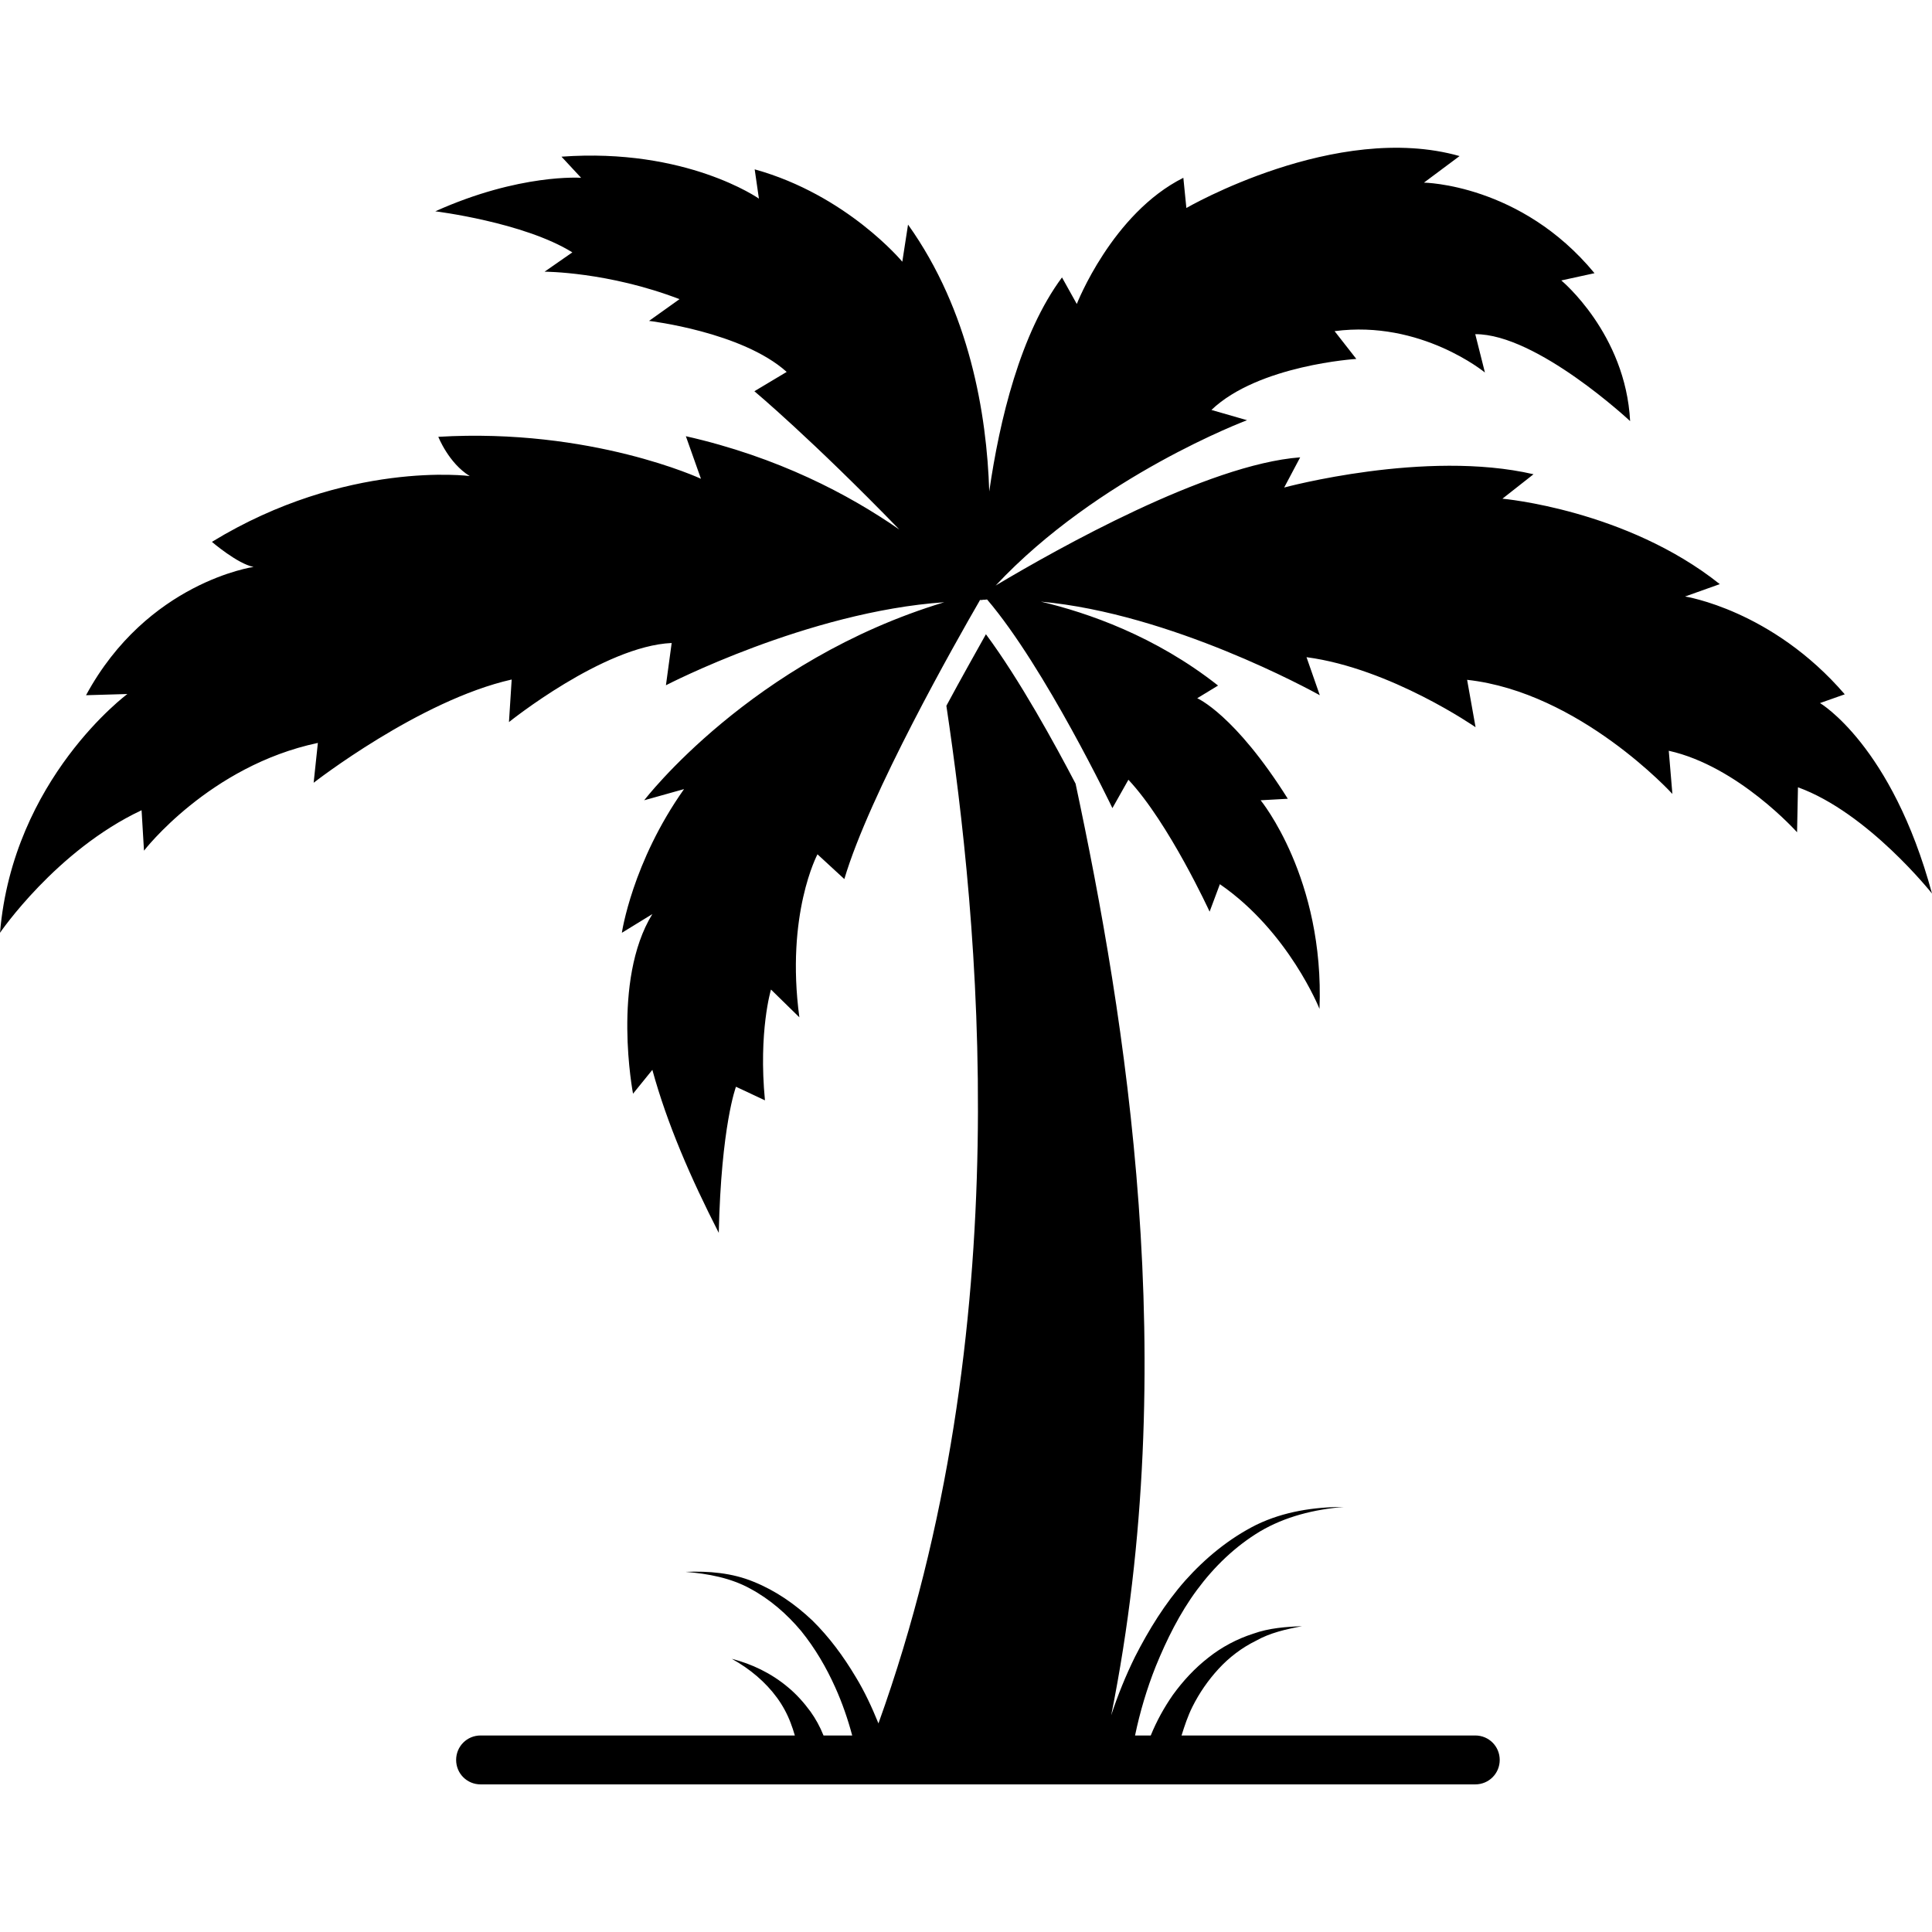
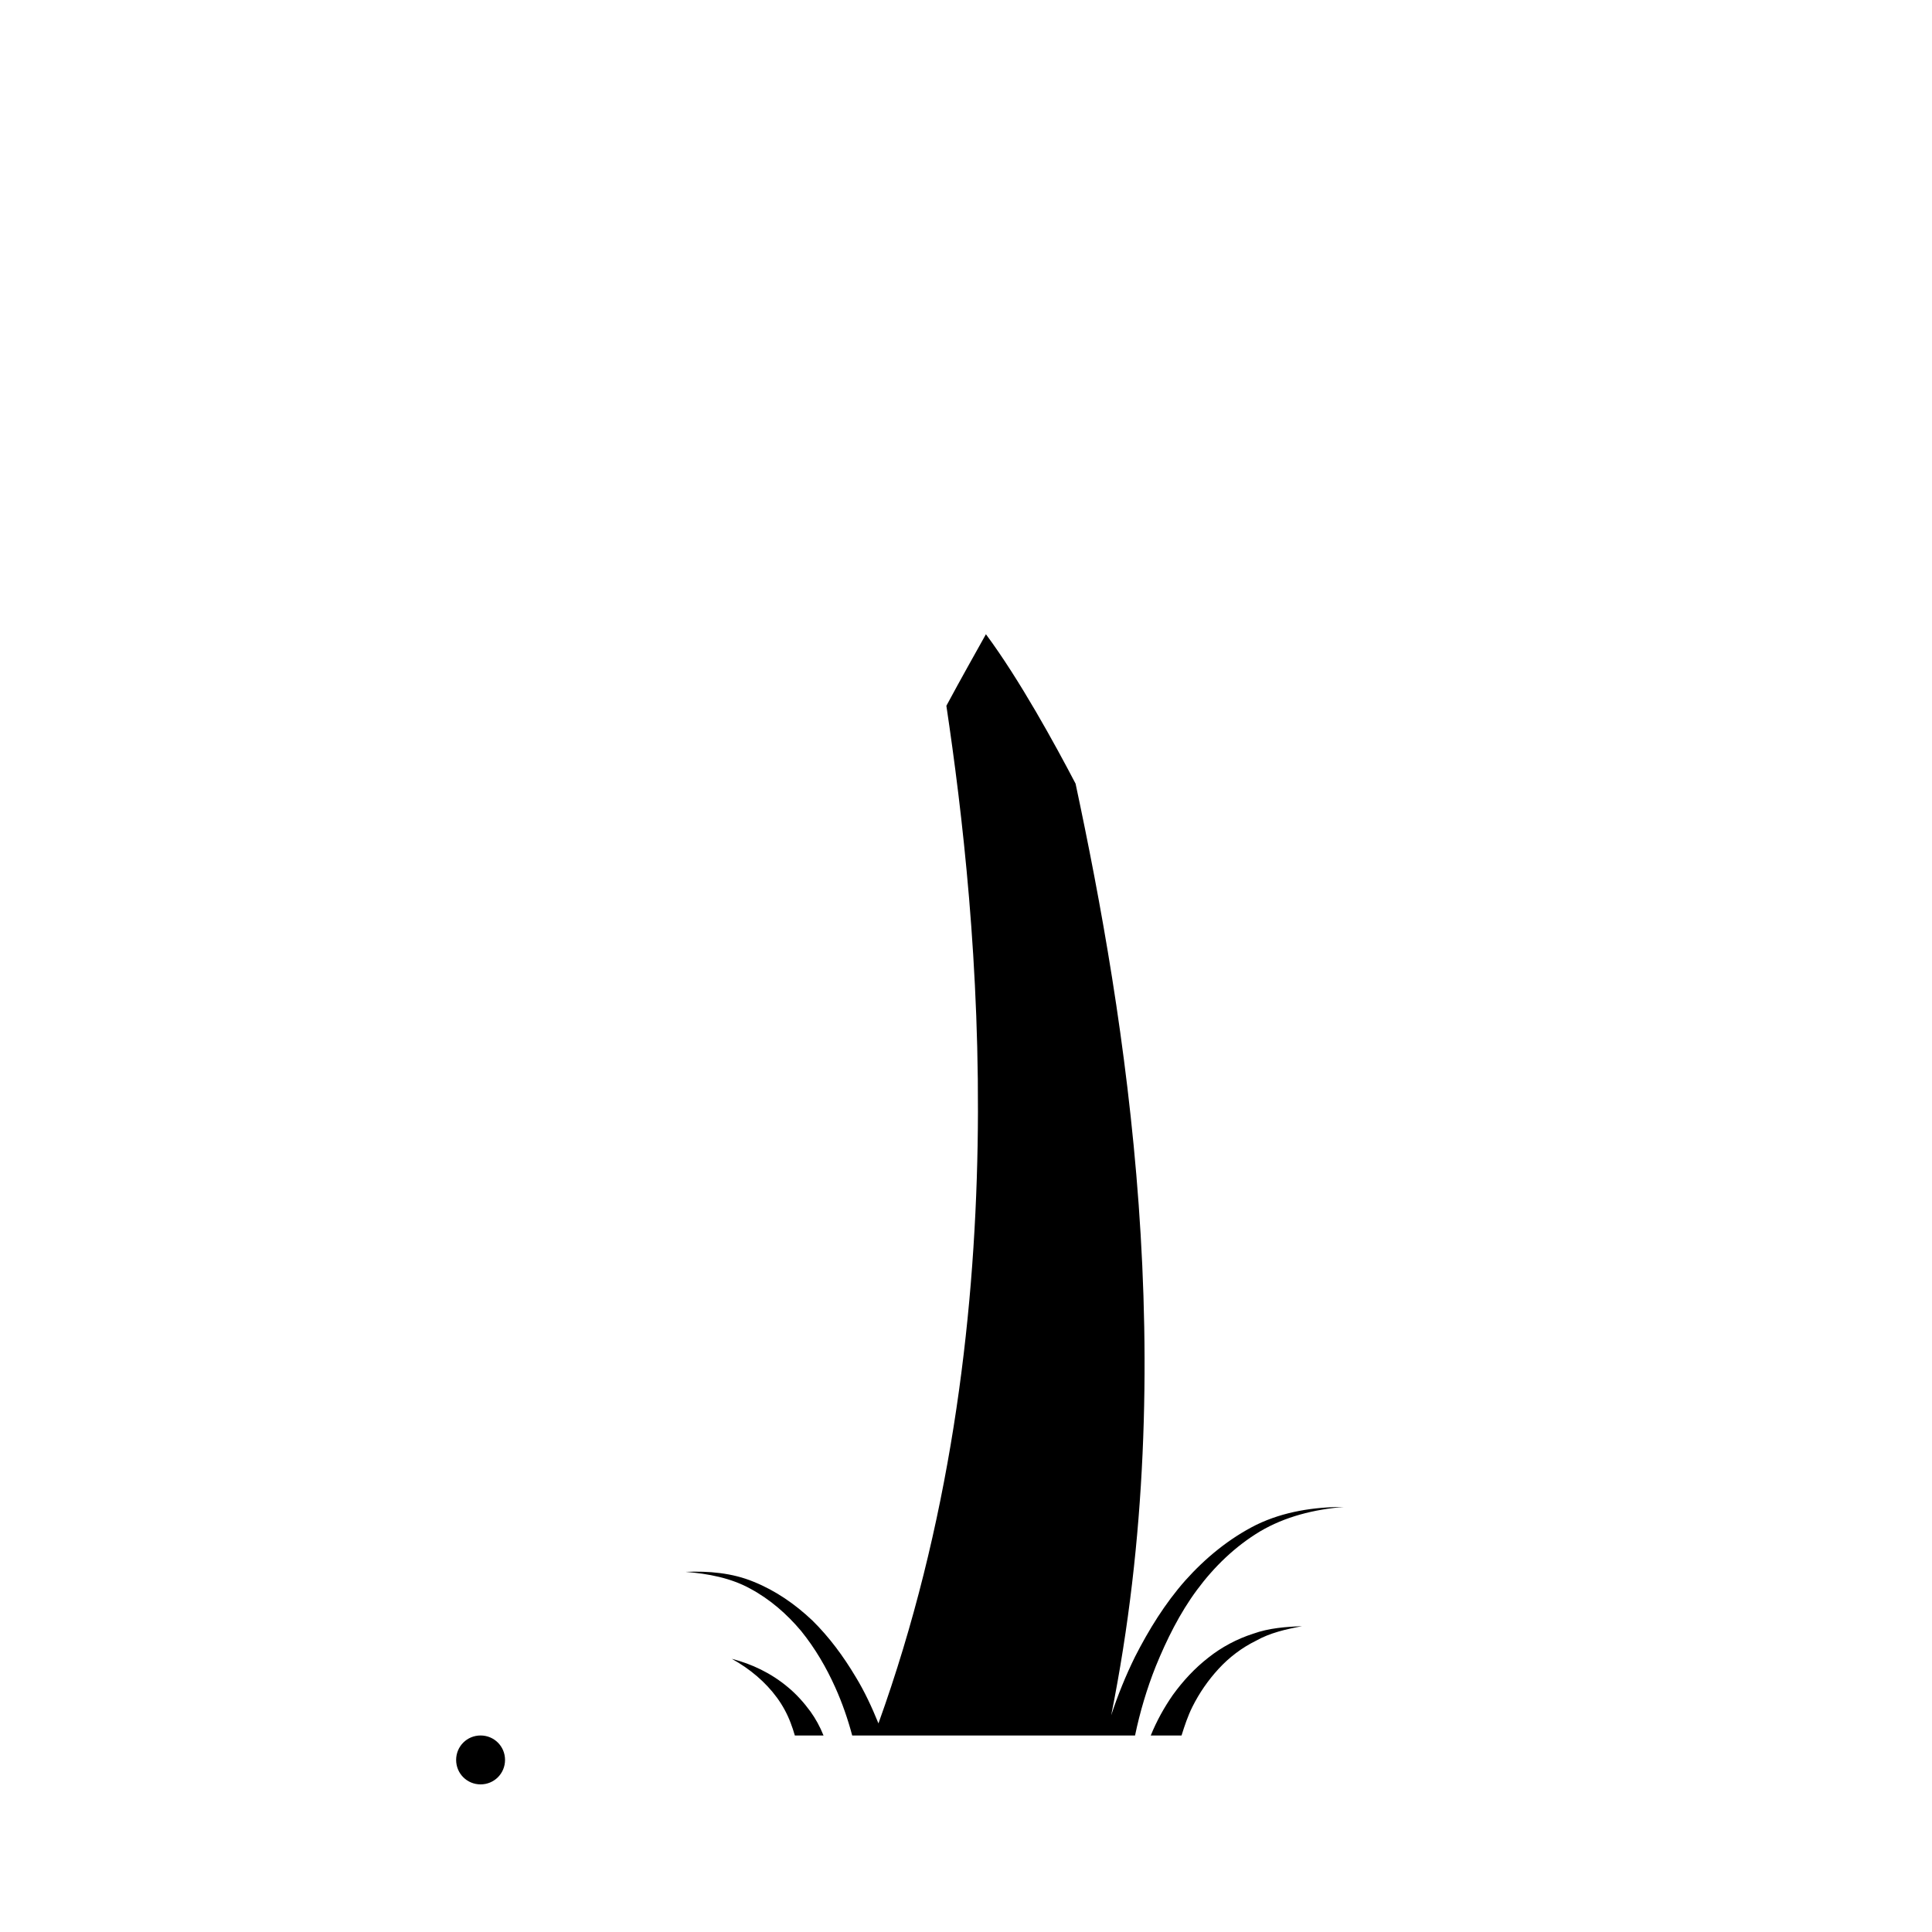
<svg xmlns="http://www.w3.org/2000/svg" id="Layer_1" enable-background="new 0 0 64 64" height="512" viewBox="0 0 64 64" width="512">
  <g>
-     <path d="m60.29 23.29.82-.29c-2.41-2.8-5.29-3.24-5.29-3.24l1.15-.41c-3.1-2.47-7.2-2.83-7.2-2.83l1.03-.81c-3.58-.83-8.26.44-8.26.44l.53-1c-3.08.23-8.06 3.04-10.06 4.23-.01.01-.02.01-.03.02 3.39-3.63 8.33-5.48 8.33-5.48l-1.18-.34c1.56-1.49 4.8-1.69 4.8-1.69l-.72-.92c2.86-.38 4.98 1.37 4.98 1.37l-.32-1.27c2.04-.01 5.13 2.88 5.13 2.88-.15-2.9-2.28-4.66-2.28-4.66l1.1-.24c-2.44-2.96-5.65-3-5.65-3l1.18-.88c-4.09-1.16-9.05 1.72-9.05 1.72l-.1-1c-2.36 1.18-3.53 4.18-3.53 4.18l-.49-.88c-1.38 1.86-2.07 4.73-2.41 7.09-.08-2.56-.65-5.98-2.69-8.84l-.19 1.23s-1.83-2.21-4.89-3.06l.14.97s-2.4-1.69-6.54-1.39l.65.7s-2.03-.15-4.83 1.11c0 0 2.93.36 4.54 1.36l-.92.64s2.1 0 4.47.91l-1.01.72s3.08.36 4.56 1.69l-1.07.64s1.89 1.58 4.81 4.59l-.01-.01c-1.67-1.16-4.02-2.4-7.07-3.09l.5 1.41s-3.62-1.69-8.7-1.39c0 0 .34.87 1.04 1.3 0 0-4.09-.54-8.54 2.18 0 0 .85.73 1.38.83 0 0-3.52.5-5.55 4.25l1.37-.04s-3.79 2.8-4.22 7.91c0 0 1.86-2.73 4.69-4.06l.08 1.34s2.16-2.81 5.76-3.57l-.14 1.32s3.5-2.73 6.56-3.42l-.09 1.41s3.13-2.52 5.39-2.62l-.19 1.4s4.7-2.44 9.22-2.75c-6.4 1.93-9.94 6.56-9.94 6.56l1.32-.37c-1.72 2.43-2.06 4.76-2.06 4.76l1.01-.62c-1.36 2.21-.64 5.95-.64 5.95l.64-.79c.49 1.79 1.27 3.58 2.2 5.4.08-3.55.57-4.84.57-4.84l.96.45c-.22-2.28.2-3.67.2-3.67l.94.92c-.46-3.42.6-5.4.6-5.4l.89.82c.83-2.81 3.7-7.87 4.47-9.2.01-.01.01-.03.02-.04.02-.01.04-.01.06 0 .01-.01.03-.01.04-.01.02 0 .04-.01.06 0 .03-.01.05-.01.08-.01 1.92 2.25 4.15 6.91 4.15 6.91l.53-.94c1.34 1.43 2.69 4.37 2.69 4.37l.34-.91c2.28 1.57 3.3 4.13 3.3 4.13.17-4.33-1.95-6.91-1.95-6.91l.9-.05c-1.76-2.8-3-3.33-3-3.33l.69-.42c-2.08-1.64-4.31-2.41-5.87-2.78 4.31.39 8.95 2.94 9.24 3.1l-.44-1.26c2.79.37 5.6 2.32 5.6 2.32l-.28-1.57c3.73.41 6.8 3.78 6.8 3.78l-.12-1.43c2.3.51 4.25 2.7 4.25 2.7l.03-1.49c2.32.84 4.44 3.52 4.44 3.52-1.33-4.91-3.71-6.31-3.71-6.31z" />
-     <path d="m48.87 57.49h-9.73c.1-.32.21-.65.36-.95.23-.46.52-.88.87-1.26s.77-.7 1.24-.93c.46-.26.99-.38 1.52-.48-.54.02-1.09.06-1.62.25-.53.17-1.04.44-1.48.79-.45.35-.84.77-1.18 1.24-.29.42-.53.85-.73 1.34h-.52c.16-.77.39-1.55.69-2.3.36-.88.79-1.75 1.36-2.52s1.26-1.44 2.09-1.94c.83-.49 1.79-.73 2.77-.81-.98 0-1.98.15-2.89.59-.9.45-1.69 1.1-2.36 1.85-.67.76-1.2 1.62-1.66 2.52-.31.63-.57 1.27-.79 1.94 2.35-11.7.47-23.12-1.18-30.86-.68-1.3-1.85-3.44-2.97-4.95-.34.61-.81 1.44-1.31 2.37 1.04 6.97 2.47 20.59-2.25 33.71-.22-.54-.46-1.06-.76-1.55-.4-.67-.87-1.31-1.43-1.86-.57-.54-1.22-.99-1.94-1.28-.72-.3-1.5-.36-2.26-.33.75.06 1.5.2 2.15.56.65.35 1.21.84 1.68 1.4.46.57.83 1.2 1.13 1.87.23.51.42 1.06.56 1.59h-.95c-.12-.3-.26-.55-.43-.79-.22-.3-.47-.58-.75-.81-.56-.47-1.2-.77-1.86-.94.6.33 1.12.77 1.5 1.29.19.26.34.54.45.83.05.13.1.28.14.42h-10.41c-.45 0-.81.36-.81.81s.36.81.81.81h32.95c.45 0 .81-.36.81-.81s-.36-.81-.81-.81z" />
+     <path d="m48.87 57.49h-9.73c.1-.32.21-.65.36-.95.23-.46.52-.88.87-1.26s.77-.7 1.24-.93c.46-.26.99-.38 1.52-.48-.54.02-1.09.06-1.62.25-.53.17-1.04.44-1.48.79-.45.35-.84.77-1.18 1.24-.29.42-.53.85-.73 1.34h-.52c.16-.77.39-1.55.69-2.3.36-.88.79-1.75 1.36-2.52s1.26-1.44 2.09-1.94c.83-.49 1.79-.73 2.77-.81-.98 0-1.98.15-2.89.59-.9.45-1.69 1.1-2.36 1.85-.67.76-1.2 1.62-1.66 2.52-.31.63-.57 1.27-.79 1.94 2.35-11.7.47-23.12-1.18-30.86-.68-1.3-1.85-3.44-2.97-4.95-.34.61-.81 1.44-1.31 2.37 1.04 6.97 2.47 20.59-2.25 33.71-.22-.54-.46-1.06-.76-1.55-.4-.67-.87-1.31-1.43-1.86-.57-.54-1.22-.99-1.94-1.28-.72-.3-1.5-.36-2.26-.33.75.06 1.5.2 2.15.56.65.35 1.21.84 1.68 1.4.46.57.83 1.2 1.13 1.87.23.51.42 1.06.56 1.59h-.95c-.12-.3-.26-.55-.43-.79-.22-.3-.47-.58-.75-.81-.56-.47-1.2-.77-1.86-.94.6.33 1.12.77 1.5 1.29.19.26.34.54.45.83.05.13.1.28.14.42h-10.41c-.45 0-.81.36-.81.81s.36.81.81.81c.45 0 .81-.36.81-.81s-.36-.81-.81-.81z" />
  </g>
</svg>